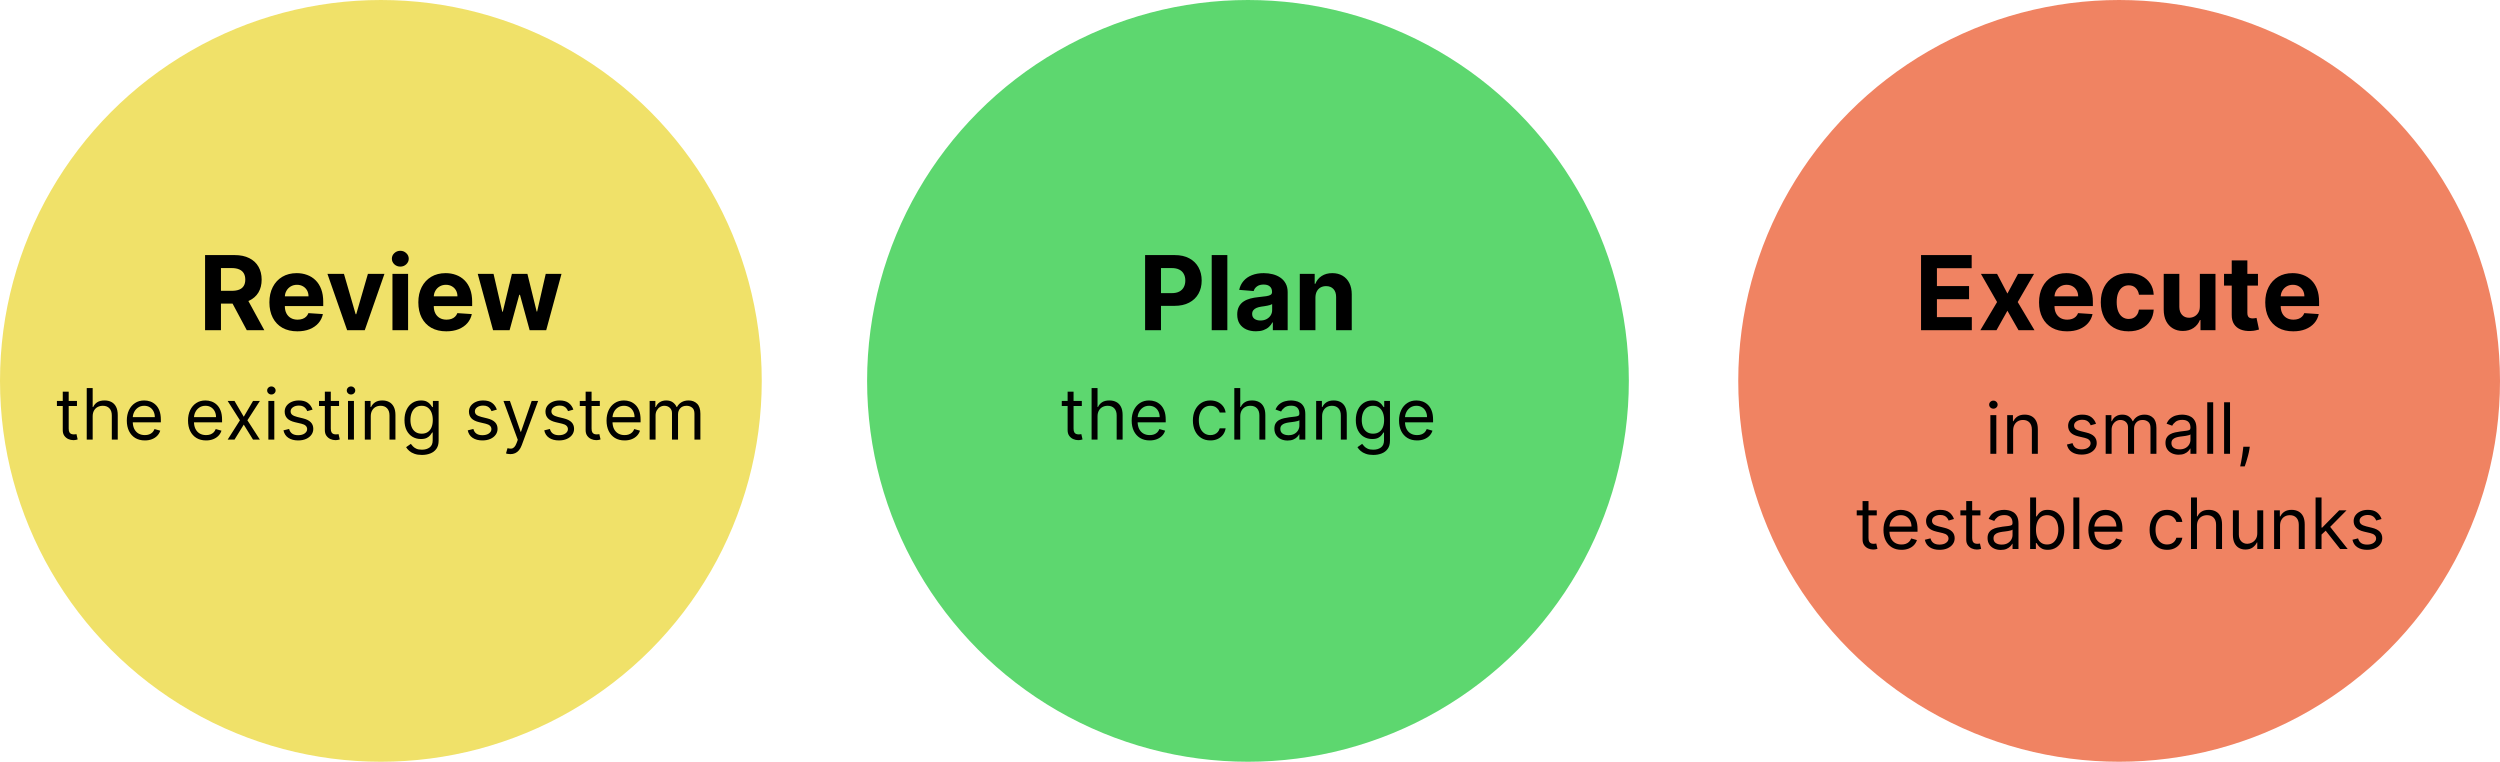
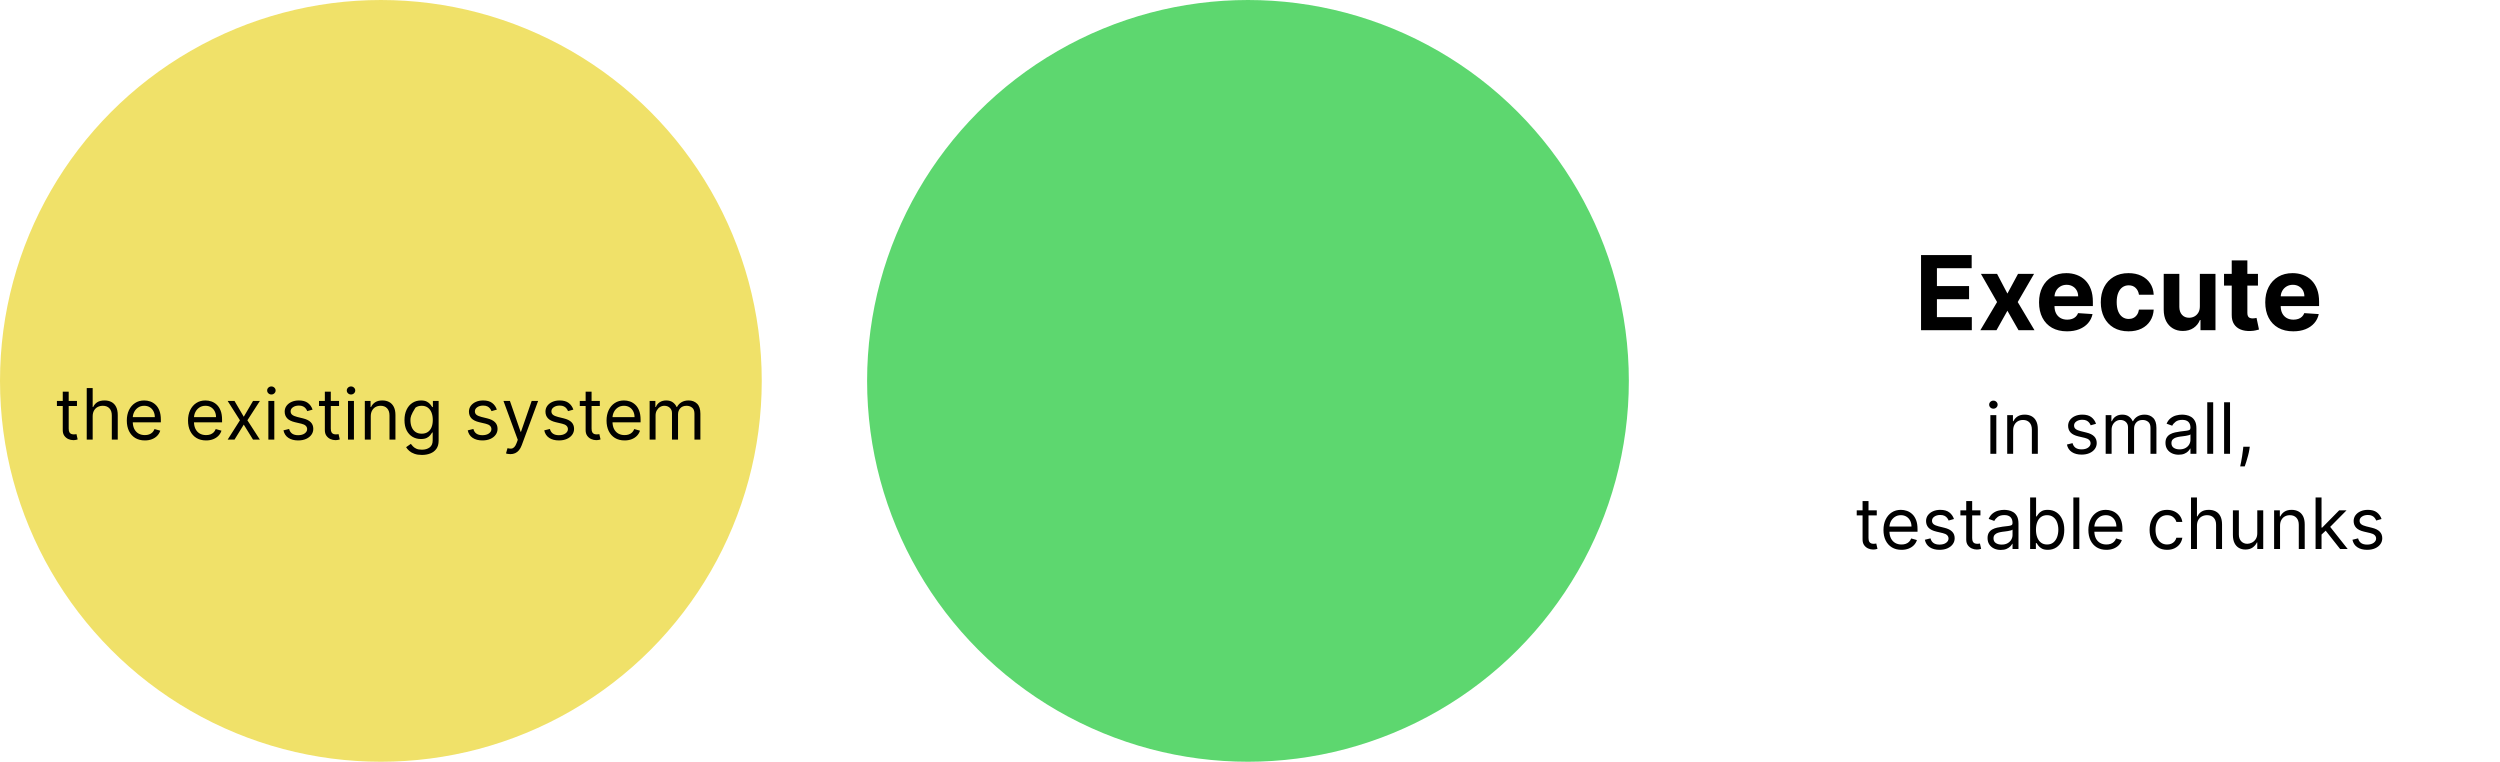
<svg xmlns="http://www.w3.org/2000/svg" width="1234" height="376" viewBox="0 0 1234 376" fill="none">
  <circle cx="188" cy="188" r="188" fill="#F0E169" />
-   <path d="M101.224 163V125.909H115.857C118.658 125.909 121.049 126.41 123.029 127.412C125.021 128.402 126.537 129.809 127.575 131.632C128.625 133.443 129.151 135.574 129.151 138.025C129.151 140.488 128.619 142.607 127.557 144.382C126.494 146.145 124.955 147.497 122.939 148.439C120.934 149.381 118.507 149.852 115.658 149.852H105.86V143.549H114.39C115.887 143.549 117.131 143.344 118.121 142.933C119.111 142.523 119.848 141.907 120.331 141.086C120.826 140.265 121.073 139.245 121.073 138.025C121.073 136.794 120.826 135.755 120.331 134.91C119.848 134.065 119.105 133.425 118.103 132.99C117.113 132.544 115.863 132.32 114.354 132.32H109.066V163H101.224ZM121.254 146.121L130.473 163H121.816L112.797 146.121H121.254ZM146.777 163.543C143.915 163.543 141.452 162.964 139.388 161.805C137.335 160.634 135.753 158.979 134.643 156.842C133.532 154.693 132.976 152.152 132.976 149.218C132.976 146.356 133.532 143.845 134.643 141.684C135.753 139.522 137.317 137.838 139.333 136.631C141.362 135.423 143.74 134.82 146.469 134.82C148.304 134.82 150.013 135.115 151.594 135.707C153.188 136.287 154.577 137.162 155.76 138.333C156.955 139.504 157.885 140.977 158.549 142.752C159.213 144.515 159.545 146.58 159.545 148.946V151.065H136.055V146.284H152.283C152.283 145.173 152.041 144.189 151.558 143.332C151.075 142.474 150.405 141.804 149.548 141.321C148.703 140.826 147.719 140.579 146.596 140.579C145.425 140.579 144.386 140.85 143.481 141.394C142.587 141.925 141.887 142.643 141.38 143.549C140.873 144.442 140.613 145.439 140.601 146.537V151.083C140.601 152.46 140.855 153.649 141.362 154.651C141.881 155.653 142.611 156.426 143.553 156.969C144.495 157.512 145.612 157.784 146.904 157.784C147.761 157.784 148.546 157.663 149.258 157.422C149.97 157.18 150.58 156.818 151.087 156.335C151.594 155.852 151.981 155.261 152.246 154.56L159.382 155.031C159.02 156.746 158.277 158.243 157.154 159.523C156.044 160.79 154.607 161.781 152.844 162.493C151.093 163.193 149.071 163.543 146.777 163.543ZM189.767 135.182L180.042 163H171.349L161.623 135.182H169.773L175.55 155.086H175.84L181.599 135.182H189.767ZM193.716 163V135.182H201.431V163H193.716ZM197.591 131.596C196.444 131.596 195.46 131.216 194.639 130.455C193.83 129.682 193.426 128.759 193.426 127.684C193.426 126.621 193.83 125.71 194.639 124.949C195.46 124.176 196.444 123.79 197.591 123.79C198.738 123.79 199.716 124.176 200.525 124.949C201.346 125.71 201.757 126.621 201.757 127.684C201.757 128.759 201.346 129.682 200.525 130.455C199.716 131.216 198.738 131.596 197.591 131.596ZM220.289 163.543C217.427 163.543 214.964 162.964 212.899 161.805C210.847 160.634 209.265 158.979 208.154 156.842C207.044 154.693 206.488 152.152 206.488 149.218C206.488 146.356 207.044 143.845 208.154 141.684C209.265 139.522 210.829 137.838 212.845 136.631C214.873 135.423 217.252 134.82 219.981 134.82C221.816 134.82 223.524 135.115 225.106 135.707C226.7 136.287 228.088 137.162 229.272 138.333C230.467 139.504 231.397 140.977 232.061 142.752C232.725 144.515 233.057 146.58 233.057 148.946V151.065H209.567V146.284H225.794C225.794 145.173 225.553 144.189 225.07 143.332C224.587 142.474 223.917 141.804 223.06 141.321C222.214 140.826 221.23 140.579 220.108 140.579C218.936 140.579 217.898 140.85 216.992 141.394C216.099 141.925 215.399 142.643 214.892 143.549C214.384 144.442 214.125 145.439 214.113 146.537V151.083C214.113 152.46 214.366 153.649 214.873 154.651C215.393 155.653 216.123 156.426 217.065 156.969C218.007 157.512 219.123 157.784 220.415 157.784C221.273 157.784 222.057 157.663 222.77 157.422C223.482 157.18 224.092 156.818 224.599 156.335C225.106 155.852 225.492 155.261 225.758 154.56L232.894 155.031C232.532 156.746 231.789 158.243 230.666 159.523C229.555 160.79 228.119 161.781 226.356 162.493C224.605 163.193 222.583 163.543 220.289 163.543ZM243.38 163L235.81 135.182H243.615L247.926 153.872H248.179L252.671 135.182H260.332L264.896 153.763H265.131L269.369 135.182H277.157L269.604 163H261.436L256.655 145.505H256.311L251.53 163H243.38Z" fill="black" />
-   <path d="M37.987 197.909V200.395H28.094V197.909H37.987ZM30.977 193.335H33.91V211.531C33.91 212.36 34.031 212.981 34.271 213.396C34.52 213.802 34.834 214.075 35.216 214.216C35.605 214.348 36.015 214.415 36.446 214.415C36.769 214.415 37.034 214.398 37.242 214.365C37.449 214.324 37.614 214.29 37.739 214.266L38.335 216.901C38.136 216.975 37.859 217.05 37.502 217.124C37.146 217.207 36.695 217.249 36.148 217.249C35.319 217.249 34.507 217.07 33.712 216.714C32.925 216.358 32.27 215.815 31.748 215.086C31.234 214.357 30.977 213.437 30.977 212.327V193.335ZM45.743 205.516V217H42.81V191.545H45.743V200.892H45.992C46.439 199.906 47.11 199.123 48.005 198.543C48.908 197.955 50.11 197.661 51.609 197.661C52.91 197.661 54.05 197.922 55.027 198.444C56.005 198.957 56.763 199.749 57.302 200.817C57.849 201.878 58.122 203.229 58.122 204.869V217H55.189V205.068C55.189 203.552 54.795 202.379 54.008 201.551C53.229 200.714 52.148 200.295 50.764 200.295C49.803 200.295 48.941 200.498 48.179 200.904C47.425 201.31 46.828 201.903 46.389 202.682C45.958 203.461 45.743 204.405 45.743 205.516ZM71.493 217.398C69.653 217.398 68.066 216.992 66.732 216.18C65.407 215.359 64.383 214.216 63.662 212.749C62.95 211.274 62.593 209.559 62.593 207.604C62.593 205.648 62.95 203.925 63.662 202.433C64.383 200.933 65.386 199.765 66.67 198.928C67.963 198.083 69.471 197.661 71.194 197.661C72.189 197.661 73.171 197.826 74.14 198.158C75.109 198.489 75.992 199.028 76.787 199.773C77.583 200.511 78.217 201.489 78.689 202.707C79.161 203.925 79.397 205.424 79.397 207.206V208.449H64.682V205.913H76.415C76.415 204.836 76.199 203.875 75.768 203.03C75.346 202.185 74.741 201.518 73.954 201.029C73.175 200.54 72.255 200.295 71.194 200.295C70.026 200.295 69.015 200.585 68.162 201.165C67.317 201.737 66.666 202.483 66.21 203.403C65.755 204.322 65.527 205.308 65.527 206.361V208.051C65.527 209.493 65.775 210.715 66.272 211.718C66.778 212.712 67.478 213.47 68.373 213.992C69.268 214.506 70.308 214.763 71.493 214.763C72.263 214.763 72.959 214.655 73.581 214.44C74.21 214.216 74.753 213.884 75.209 213.445C75.665 212.998 76.017 212.443 76.265 211.78L79.099 212.575C78.801 213.536 78.3 214.382 77.595 215.111C76.891 215.832 76.021 216.395 74.985 216.801C73.949 217.199 72.785 217.398 71.493 217.398ZM101.707 217.398C99.868 217.398 98.281 216.992 96.947 216.18C95.621 215.359 94.598 214.216 93.877 212.749C93.165 211.274 92.808 209.559 92.808 207.604C92.808 205.648 93.165 203.925 93.877 202.433C94.598 200.933 95.601 199.765 96.885 198.928C98.178 198.083 99.686 197.661 101.409 197.661C102.403 197.661 103.385 197.826 104.355 198.158C105.324 198.489 106.207 199.028 107.002 199.773C107.798 200.511 108.432 201.489 108.904 202.707C109.376 203.925 109.612 205.424 109.612 207.206V208.449H94.896V205.913H106.629C106.629 204.836 106.414 203.875 105.983 203.03C105.56 202.185 104.956 201.518 104.168 201.029C103.39 200.54 102.47 200.295 101.409 200.295C100.241 200.295 99.23 200.585 98.376 201.165C97.531 201.737 96.881 202.483 96.425 203.403C95.969 204.322 95.742 205.308 95.742 206.361V208.051C95.742 209.493 95.99 210.715 96.487 211.718C96.993 212.712 97.693 213.47 98.588 213.992C99.483 214.506 100.523 214.763 101.707 214.763C102.478 214.763 103.174 214.655 103.796 214.44C104.425 214.216 104.968 213.884 105.424 213.445C105.879 212.998 106.232 212.443 106.48 211.78L109.314 212.575C109.016 213.536 108.514 214.382 107.81 215.111C107.106 215.832 106.236 216.395 105.2 216.801C104.164 217.199 103 217.398 101.707 217.398ZM115.749 197.909L120.323 205.714L124.897 197.909H128.278L122.113 207.455L128.278 217H124.897L120.323 209.592L115.749 217H112.368L118.434 207.455L112.368 197.909H115.749ZM132.463 217V197.909H135.396V217H132.463ZM133.954 194.727C133.383 194.727 132.89 194.533 132.475 194.143C132.069 193.754 131.866 193.286 131.866 192.739C131.866 192.192 132.069 191.724 132.475 191.334C132.89 190.945 133.383 190.75 133.954 190.75C134.526 190.75 135.015 190.945 135.421 191.334C135.835 191.724 136.043 192.192 136.043 192.739C136.043 193.286 135.835 193.754 135.421 194.143C135.015 194.533 134.526 194.727 133.954 194.727ZM154.291 202.185L151.656 202.93C151.491 202.491 151.246 202.065 150.923 201.65C150.608 201.228 150.177 200.88 149.631 200.606C149.084 200.333 148.383 200.196 147.53 200.196C146.362 200.196 145.388 200.465 144.609 201.004C143.839 201.534 143.453 202.21 143.453 203.03C143.453 203.759 143.718 204.335 144.249 204.757C144.779 205.18 145.608 205.532 146.735 205.814L149.568 206.51C151.275 206.924 152.547 207.558 153.384 208.412C154.221 209.257 154.639 210.346 154.639 211.68C154.639 212.774 154.325 213.752 153.695 214.614C153.073 215.475 152.203 216.155 151.085 216.652C149.966 217.149 148.665 217.398 147.182 217.398C145.235 217.398 143.623 216.975 142.347 216.13C141.071 215.285 140.263 214.05 139.923 212.426L142.708 211.73C142.973 212.758 143.474 213.528 144.211 214.042C144.957 214.556 145.931 214.812 147.132 214.812C148.499 214.812 149.585 214.522 150.389 213.942C151.201 213.354 151.607 212.65 151.607 211.83C151.607 211.167 151.375 210.612 150.911 210.164C150.447 209.708 149.734 209.369 148.773 209.145L145.591 208.399C143.843 207.985 142.558 207.343 141.738 206.473C140.926 205.594 140.52 204.496 140.52 203.179C140.52 202.102 140.823 201.149 141.427 200.32C142.041 199.492 142.873 198.841 143.926 198.369C144.986 197.897 146.188 197.661 147.53 197.661C149.419 197.661 150.902 198.075 151.98 198.903C153.065 199.732 153.836 200.826 154.291 202.185ZM167.357 197.909V200.395H157.464V197.909H167.357ZM160.347 193.335H163.281V211.531C163.281 212.36 163.401 212.981 163.641 213.396C163.89 213.802 164.205 214.075 164.586 214.216C164.975 214.348 165.385 214.415 165.816 214.415C166.139 214.415 166.404 214.398 166.612 214.365C166.819 214.324 166.984 214.29 167.109 214.266L167.705 216.901C167.506 216.975 167.229 217.05 166.873 217.124C166.516 217.207 166.065 217.249 165.518 217.249C164.689 217.249 163.877 217.07 163.082 216.714C162.295 216.358 161.64 215.815 161.118 215.086C160.604 214.357 160.347 213.437 160.347 212.327V193.335ZM171.77 217V197.909H174.703V217H171.77ZM173.261 194.727C172.689 194.727 172.196 194.533 171.782 194.143C171.376 193.754 171.173 193.286 171.173 192.739C171.173 192.192 171.376 191.724 171.782 191.334C172.196 190.945 172.689 190.75 173.261 190.75C173.833 190.75 174.322 190.945 174.728 191.334C175.142 191.724 175.349 192.192 175.349 192.739C175.349 193.286 175.142 193.754 174.728 194.143C174.322 194.533 173.833 194.727 173.261 194.727ZM183.009 205.516V217H180.075V197.909H182.909V200.892H183.158C183.605 199.923 184.285 199.144 185.196 198.555C186.107 197.959 187.284 197.661 188.726 197.661C190.018 197.661 191.15 197.926 192.119 198.456C193.088 198.978 193.842 199.773 194.381 200.842C194.92 201.903 195.189 203.245 195.189 204.869V217H192.256V205.068C192.256 203.568 191.866 202.4 191.087 201.563C190.308 200.718 189.24 200.295 187.881 200.295C186.944 200.295 186.107 200.498 185.37 200.904C184.641 201.31 184.065 201.903 183.642 202.682C183.22 203.461 183.009 204.405 183.009 205.516ZM208.255 224.557C206.838 224.557 205.62 224.375 204.601 224.01C203.582 223.654 202.732 223.181 202.053 222.593C201.382 222.013 200.847 221.392 200.449 220.729L202.786 219.088C203.051 219.436 203.387 219.834 203.793 220.281C204.199 220.737 204.754 221.131 205.458 221.462C206.171 221.802 207.103 221.972 208.255 221.972C209.796 221.972 211.068 221.599 212.071 220.853C213.073 220.107 213.574 218.939 213.574 217.348V213.47H213.326C213.11 213.818 212.804 214.249 212.406 214.763C212.017 215.268 211.453 215.72 210.716 216.118C209.987 216.507 209.001 216.702 207.758 216.702C206.217 216.702 204.833 216.337 203.606 215.608C202.388 214.879 201.423 213.818 200.71 212.426C200.006 211.034 199.654 209.344 199.654 207.355C199.654 205.4 199.998 203.697 200.686 202.247C201.373 200.788 202.33 199.662 203.557 198.866C204.783 198.062 206.2 197.661 207.807 197.661C209.05 197.661 210.036 197.868 210.766 198.282C211.503 198.688 212.066 199.152 212.456 199.674C212.854 200.188 213.16 200.61 213.376 200.942H213.674V197.909H216.508V217.547C216.508 219.188 216.135 220.522 215.389 221.549C214.652 222.585 213.657 223.343 212.406 223.824C211.163 224.312 209.78 224.557 208.255 224.557ZM208.155 214.067C209.332 214.067 210.326 213.797 211.138 213.259C211.95 212.72 212.568 211.946 212.99 210.935C213.413 209.924 213.624 208.714 213.624 207.305C213.624 205.93 213.417 204.716 213.003 203.664C212.588 202.611 211.975 201.787 211.163 201.19C210.351 200.594 209.349 200.295 208.155 200.295C206.913 200.295 205.877 200.61 205.048 201.24C204.228 201.87 203.611 202.715 203.196 203.776C202.79 204.836 202.587 206.013 202.587 207.305C202.587 208.631 202.794 209.804 203.209 210.823C203.631 211.834 204.253 212.629 205.073 213.209C205.902 213.781 206.929 214.067 208.155 214.067ZM245.244 202.185L242.609 202.93C242.443 202.491 242.198 202.065 241.875 201.65C241.56 201.228 241.13 200.88 240.583 200.606C240.036 200.333 239.336 200.196 238.482 200.196C237.314 200.196 236.34 200.465 235.561 201.004C234.791 201.534 234.405 202.21 234.405 203.03C234.405 203.759 234.671 204.335 235.201 204.757C235.731 205.18 236.56 205.532 237.687 205.814L240.521 206.51C242.227 206.924 243.499 207.558 244.336 208.412C245.173 209.257 245.592 210.346 245.592 211.68C245.592 212.774 245.277 213.752 244.647 214.614C244.025 215.475 243.155 216.155 242.037 216.652C240.918 217.149 239.617 217.398 238.134 217.398C236.187 217.398 234.575 216.975 233.299 216.13C232.023 215.285 231.215 214.05 230.876 212.426L233.66 211.73C233.925 212.758 234.426 213.528 235.164 214.042C235.909 214.556 236.883 214.812 238.084 214.812C239.452 214.812 240.537 214.522 241.341 213.942C242.153 213.354 242.559 212.65 242.559 211.83C242.559 211.167 242.327 210.612 241.863 210.164C241.399 209.708 240.686 209.369 239.725 209.145L236.543 208.399C234.795 207.985 233.511 207.343 232.69 206.473C231.878 205.594 231.472 204.496 231.472 203.179C231.472 202.102 231.775 201.149 232.38 200.32C232.993 199.492 233.825 198.841 234.878 198.369C235.938 197.897 237.14 197.661 238.482 197.661C240.371 197.661 241.855 198.075 242.932 198.903C244.017 199.732 244.788 200.826 245.244 202.185ZM251.896 224.159C251.399 224.159 250.956 224.118 250.566 224.035C250.177 223.96 249.907 223.886 249.758 223.811L250.504 221.226C251.217 221.408 251.846 221.474 252.393 221.425C252.94 221.375 253.425 221.131 253.847 220.691C254.278 220.261 254.672 219.56 255.028 218.591L255.575 217.099L248.515 197.909H251.697L256.967 213.122H257.166L262.436 197.909H265.618L257.514 219.784C257.149 220.77 256.698 221.586 256.159 222.233C255.621 222.887 254.995 223.372 254.282 223.687C253.578 224.002 252.783 224.159 251.896 224.159ZM283.012 202.185L280.377 202.93C280.211 202.491 279.967 202.065 279.644 201.65C279.329 201.228 278.898 200.88 278.351 200.606C277.804 200.333 277.104 200.196 276.251 200.196C275.082 200.196 274.109 200.465 273.33 201.004C272.559 201.534 272.174 202.21 272.174 203.03C272.174 203.759 272.439 204.335 272.969 204.757C273.5 205.18 274.328 205.532 275.455 205.814L278.289 206.51C279.996 206.924 281.268 207.558 282.105 208.412C282.942 209.257 283.36 210.346 283.36 211.68C283.36 212.774 283.045 213.752 282.415 214.614C281.794 215.475 280.924 216.155 279.805 216.652C278.687 217.149 277.386 217.398 275.903 217.398C273.955 217.398 272.344 216.975 271.068 216.13C269.792 215.285 268.984 214.05 268.644 212.426L271.428 211.73C271.693 212.758 272.195 213.528 272.932 214.042C273.678 214.556 274.652 214.812 275.853 214.812C277.22 214.812 278.306 214.522 279.109 213.942C279.921 213.354 280.327 212.65 280.327 211.83C280.327 211.167 280.095 210.612 279.631 210.164C279.167 209.708 278.455 209.369 277.494 209.145L274.312 208.399C272.563 207.985 271.279 207.343 270.459 206.473C269.647 205.594 269.241 204.496 269.241 203.179C269.241 202.102 269.543 201.149 270.148 200.32C270.761 199.492 271.594 198.841 272.646 198.369C273.707 197.897 274.908 197.661 276.251 197.661C278.14 197.661 279.623 198.075 280.7 198.903C281.786 199.732 282.556 200.826 283.012 202.185ZM296.078 197.909V200.395H286.185V197.909H296.078ZM289.068 193.335H292.001V211.531C292.001 212.36 292.121 212.981 292.362 213.396C292.61 213.802 292.925 214.075 293.306 214.216C293.696 214.348 294.106 214.415 294.537 214.415C294.86 214.415 295.125 214.398 295.332 214.365C295.539 214.324 295.705 214.29 295.829 214.266L296.426 216.901C296.227 216.975 295.95 217.05 295.593 217.124C295.237 217.207 294.785 217.249 294.239 217.249C293.41 217.249 292.598 217.07 291.802 216.714C291.015 216.358 290.361 215.815 289.839 215.086C289.325 214.357 289.068 213.437 289.068 212.327V193.335ZM308.29 217.398C306.45 217.398 304.863 216.992 303.529 216.18C302.203 215.359 301.18 214.216 300.459 212.749C299.747 211.274 299.39 209.559 299.39 207.604C299.39 205.648 299.747 203.925 300.459 202.433C301.18 200.933 302.183 199.765 303.467 198.928C304.76 198.083 306.268 197.661 307.991 197.661C308.986 197.661 309.967 197.826 310.937 198.158C311.906 198.489 312.789 199.028 313.584 199.773C314.38 200.511 315.014 201.489 315.486 202.707C315.958 203.925 316.194 205.424 316.194 207.206V208.449H301.478V205.913H313.211C313.211 204.836 312.996 203.875 312.565 203.03C312.142 202.185 311.538 201.518 310.75 201.029C309.972 200.54 309.052 200.295 307.991 200.295C306.823 200.295 305.812 200.585 304.959 201.165C304.113 201.737 303.463 202.483 303.007 203.403C302.551 204.322 302.324 205.308 302.324 206.361V208.051C302.324 209.493 302.572 210.715 303.069 211.718C303.575 212.712 304.275 213.47 305.17 213.992C306.065 214.506 307.105 214.763 308.29 214.763C309.06 214.763 309.756 214.655 310.378 214.44C311.007 214.216 311.55 213.884 312.006 213.445C312.462 212.998 312.814 212.443 313.062 211.78L315.896 212.575C315.598 213.536 315.096 214.382 314.392 215.111C313.688 215.832 312.818 216.395 311.782 216.801C310.746 217.199 309.582 217.398 308.29 217.398ZM320.656 217V197.909H323.49V200.892H323.739C324.136 199.873 324.779 199.082 325.665 198.518C326.552 197.946 327.617 197.661 328.859 197.661C330.119 197.661 331.167 197.946 332.004 198.518C332.849 199.082 333.508 199.873 333.98 200.892H334.179C334.668 199.906 335.401 199.123 336.379 198.543C337.357 197.955 338.529 197.661 339.896 197.661C341.603 197.661 342.999 198.195 344.085 199.264C345.17 200.324 345.713 201.978 345.713 204.223V217H342.78V204.223C342.78 202.814 342.395 201.808 341.624 201.203C340.853 200.598 339.946 200.295 338.902 200.295C337.56 200.295 336.52 200.701 335.782 201.513C335.045 202.317 334.676 203.336 334.676 204.571V217H331.693V203.925C331.693 202.839 331.341 201.965 330.637 201.302C329.932 200.631 329.025 200.295 327.915 200.295C327.153 200.295 326.44 200.498 325.777 200.904C325.122 201.31 324.592 201.874 324.186 202.595C323.788 203.307 323.59 204.132 323.59 205.068V217H320.656Z" fill="black" />
+   <path d="M37.987 197.909V200.395H28.094V197.909H37.987ZM30.977 193.335H33.91V211.531C33.91 212.36 34.031 212.981 34.271 213.396C34.52 213.802 34.834 214.075 35.216 214.216C35.605 214.348 36.015 214.415 36.446 214.415C36.769 214.415 37.034 214.398 37.242 214.365C37.449 214.324 37.614 214.29 37.739 214.266L38.335 216.901C38.136 216.975 37.859 217.05 37.502 217.124C37.146 217.207 36.695 217.249 36.148 217.249C35.319 217.249 34.507 217.07 33.712 216.714C32.925 216.358 32.27 215.815 31.748 215.086C31.234 214.357 30.977 213.437 30.977 212.327V193.335ZM45.743 205.516V217H42.81V191.545H45.743V200.892H45.992C46.439 199.906 47.11 199.123 48.005 198.543C48.908 197.955 50.11 197.661 51.609 197.661C52.91 197.661 54.05 197.922 55.027 198.444C56.005 198.957 56.763 199.749 57.302 200.817C57.849 201.878 58.122 203.229 58.122 204.869V217H55.189V205.068C55.189 203.552 54.795 202.379 54.008 201.551C53.229 200.714 52.148 200.295 50.764 200.295C49.803 200.295 48.941 200.498 48.179 200.904C47.425 201.31 46.828 201.903 46.389 202.682C45.958 203.461 45.743 204.405 45.743 205.516ZM71.493 217.398C69.653 217.398 68.066 216.992 66.732 216.18C65.407 215.359 64.383 214.216 63.662 212.749C62.95 211.274 62.593 209.559 62.593 207.604C62.593 205.648 62.95 203.925 63.662 202.433C64.383 200.933 65.386 199.765 66.67 198.928C67.963 198.083 69.471 197.661 71.194 197.661C72.189 197.661 73.171 197.826 74.14 198.158C75.109 198.489 75.992 199.028 76.787 199.773C77.583 200.511 78.217 201.489 78.689 202.707C79.161 203.925 79.397 205.424 79.397 207.206V208.449H64.682V205.913H76.415C76.415 204.836 76.199 203.875 75.768 203.03C75.346 202.185 74.741 201.518 73.954 201.029C73.175 200.54 72.255 200.295 71.194 200.295C70.026 200.295 69.015 200.585 68.162 201.165C67.317 201.737 66.666 202.483 66.21 203.403C65.755 204.322 65.527 205.308 65.527 206.361V208.051C65.527 209.493 65.775 210.715 66.272 211.718C66.778 212.712 67.478 213.47 68.373 213.992C69.268 214.506 70.308 214.763 71.493 214.763C72.263 214.763 72.959 214.655 73.581 214.44C74.21 214.216 74.753 213.884 75.209 213.445C75.665 212.998 76.017 212.443 76.265 211.78L79.099 212.575C78.801 213.536 78.3 214.382 77.595 215.111C76.891 215.832 76.021 216.395 74.985 216.801C73.949 217.199 72.785 217.398 71.493 217.398ZM101.707 217.398C99.868 217.398 98.281 216.992 96.947 216.18C95.621 215.359 94.598 214.216 93.877 212.749C93.165 211.274 92.808 209.559 92.808 207.604C92.808 205.648 93.165 203.925 93.877 202.433C94.598 200.933 95.601 199.765 96.885 198.928C98.178 198.083 99.686 197.661 101.409 197.661C102.403 197.661 103.385 197.826 104.355 198.158C105.324 198.489 106.207 199.028 107.002 199.773C107.798 200.511 108.432 201.489 108.904 202.707C109.376 203.925 109.612 205.424 109.612 207.206V208.449H94.896V205.913H106.629C106.629 204.836 106.414 203.875 105.983 203.03C105.56 202.185 104.956 201.518 104.168 201.029C103.39 200.54 102.47 200.295 101.409 200.295C100.241 200.295 99.23 200.585 98.376 201.165C97.531 201.737 96.881 202.483 96.425 203.403C95.969 204.322 95.742 205.308 95.742 206.361V208.051C95.742 209.493 95.99 210.715 96.487 211.718C96.993 212.712 97.693 213.47 98.588 213.992C99.483 214.506 100.523 214.763 101.707 214.763C102.478 214.763 103.174 214.655 103.796 214.44C104.425 214.216 104.968 213.884 105.424 213.445C105.879 212.998 106.232 212.443 106.48 211.78L109.314 212.575C109.016 213.536 108.514 214.382 107.81 215.111C107.106 215.832 106.236 216.395 105.2 216.801C104.164 217.199 103 217.398 101.707 217.398ZM115.749 197.909L120.323 205.714L124.897 197.909H128.278L122.113 207.455L128.278 217H124.897L120.323 209.592L115.749 217H112.368L118.434 207.455L112.368 197.909H115.749ZM132.463 217V197.909H135.396V217H132.463ZM133.954 194.727C133.383 194.727 132.89 194.533 132.475 194.143C132.069 193.754 131.866 193.286 131.866 192.739C131.866 192.192 132.069 191.724 132.475 191.334C132.89 190.945 133.383 190.75 133.954 190.75C134.526 190.75 135.015 190.945 135.421 191.334C135.835 191.724 136.043 192.192 136.043 192.739C136.043 193.286 135.835 193.754 135.421 194.143C135.015 194.533 134.526 194.727 133.954 194.727ZM154.291 202.185L151.656 202.93C151.491 202.491 151.246 202.065 150.923 201.65C150.608 201.228 150.177 200.88 149.631 200.606C149.084 200.333 148.383 200.196 147.53 200.196C146.362 200.196 145.388 200.465 144.609 201.004C143.839 201.534 143.453 202.21 143.453 203.03C143.453 203.759 143.718 204.335 144.249 204.757C144.779 205.18 145.608 205.532 146.735 205.814L149.568 206.51C151.275 206.924 152.547 207.558 153.384 208.412C154.221 209.257 154.639 210.346 154.639 211.68C154.639 212.774 154.325 213.752 153.695 214.614C153.073 215.475 152.203 216.155 151.085 216.652C149.966 217.149 148.665 217.398 147.182 217.398C145.235 217.398 143.623 216.975 142.347 216.13C141.071 215.285 140.263 214.05 139.923 212.426L142.708 211.73C142.973 212.758 143.474 213.528 144.211 214.042C144.957 214.556 145.931 214.812 147.132 214.812C148.499 214.812 149.585 214.522 150.389 213.942C151.201 213.354 151.607 212.65 151.607 211.83C151.607 211.167 151.375 210.612 150.911 210.164C150.447 209.708 149.734 209.369 148.773 209.145L145.591 208.399C143.843 207.985 142.558 207.343 141.738 206.473C140.926 205.594 140.52 204.496 140.52 203.179C140.52 202.102 140.823 201.149 141.427 200.32C142.041 199.492 142.873 198.841 143.926 198.369C144.986 197.897 146.188 197.661 147.53 197.661C149.419 197.661 150.902 198.075 151.98 198.903C153.065 199.732 153.836 200.826 154.291 202.185ZM167.357 197.909V200.395H157.464V197.909H167.357ZM160.347 193.335H163.281V211.531C163.281 212.36 163.401 212.981 163.641 213.396C163.89 213.802 164.205 214.075 164.586 214.216C164.975 214.348 165.385 214.415 165.816 214.415C166.139 214.415 166.404 214.398 166.612 214.365C166.819 214.324 166.984 214.29 167.109 214.266L167.705 216.901C167.506 216.975 167.229 217.05 166.873 217.124C166.516 217.207 166.065 217.249 165.518 217.249C164.689 217.249 163.877 217.07 163.082 216.714C162.295 216.358 161.64 215.815 161.118 215.086C160.604 214.357 160.347 213.437 160.347 212.327V193.335ZM171.77 217V197.909H174.703V217H171.77ZM173.261 194.727C172.689 194.727 172.196 194.533 171.782 194.143C171.376 193.754 171.173 193.286 171.173 192.739C171.173 192.192 171.376 191.724 171.782 191.334C172.196 190.945 172.689 190.75 173.261 190.75C173.833 190.75 174.322 190.945 174.728 191.334C175.142 191.724 175.349 192.192 175.349 192.739C175.349 193.286 175.142 193.754 174.728 194.143C174.322 194.533 173.833 194.727 173.261 194.727ZM183.009 205.516V217H180.075V197.909H182.909V200.892H183.158C183.605 199.923 184.285 199.144 185.196 198.555C186.107 197.959 187.284 197.661 188.726 197.661C190.018 197.661 191.15 197.926 192.119 198.456C193.088 198.978 193.842 199.773 194.381 200.842C194.92 201.903 195.189 203.245 195.189 204.869V217H192.256V205.068C192.256 203.568 191.866 202.4 191.087 201.563C190.308 200.718 189.24 200.295 187.881 200.295C186.944 200.295 186.107 200.498 185.37 200.904C184.641 201.31 184.065 201.903 183.642 202.682C183.22 203.461 183.009 204.405 183.009 205.516ZM208.255 224.557C206.838 224.557 205.62 224.375 204.601 224.01C203.582 223.654 202.732 223.181 202.053 222.593C201.382 222.013 200.847 221.392 200.449 220.729L202.786 219.088C203.051 219.436 203.387 219.834 203.793 220.281C204.199 220.737 204.754 221.131 205.458 221.462C206.171 221.802 207.103 221.972 208.255 221.972C209.796 221.972 211.068 221.599 212.071 220.853C213.073 220.107 213.574 218.939 213.574 217.348V213.47H213.326C213.11 213.818 212.804 214.249 212.406 214.763C212.017 215.268 211.453 215.72 210.716 216.118C209.987 216.507 209.001 216.702 207.758 216.702C206.217 216.702 204.833 216.337 203.606 215.608C202.388 214.879 201.423 213.818 200.71 212.426C200.006 211.034 199.654 209.344 199.654 207.355C199.654 205.4 199.998 203.697 200.686 202.247C201.373 200.788 202.33 199.662 203.557 198.866C204.783 198.062 206.2 197.661 207.807 197.661C209.05 197.661 210.036 197.868 210.766 198.282C211.503 198.688 212.066 199.152 212.456 199.674C212.854 200.188 213.16 200.61 213.376 200.942H213.674V197.909H216.508V217.547C216.508 219.188 216.135 220.522 215.389 221.549C214.652 222.585 213.657 223.343 212.406 223.824C211.163 224.312 209.78 224.557 208.255 224.557ZM208.155 214.067C209.332 214.067 210.326 213.797 211.138 213.259C211.95 212.72 212.568 211.946 212.99 210.935C213.413 209.924 213.624 208.714 213.624 207.305C213.624 205.93 213.417 204.716 213.003 203.664C212.588 202.611 211.975 201.787 211.163 201.19C210.351 200.594 209.349 200.295 208.155 200.295C206.913 200.295 205.877 200.61 205.048 201.24C202.79 204.836 202.587 206.013 202.587 207.305C202.587 208.631 202.794 209.804 203.209 210.823C203.631 211.834 204.253 212.629 205.073 213.209C205.902 213.781 206.929 214.067 208.155 214.067ZM245.244 202.185L242.609 202.93C242.443 202.491 242.198 202.065 241.875 201.65C241.56 201.228 241.13 200.88 240.583 200.606C240.036 200.333 239.336 200.196 238.482 200.196C237.314 200.196 236.34 200.465 235.561 201.004C234.791 201.534 234.405 202.21 234.405 203.03C234.405 203.759 234.671 204.335 235.201 204.757C235.731 205.18 236.56 205.532 237.687 205.814L240.521 206.51C242.227 206.924 243.499 207.558 244.336 208.412C245.173 209.257 245.592 210.346 245.592 211.68C245.592 212.774 245.277 213.752 244.647 214.614C244.025 215.475 243.155 216.155 242.037 216.652C240.918 217.149 239.617 217.398 238.134 217.398C236.187 217.398 234.575 216.975 233.299 216.13C232.023 215.285 231.215 214.05 230.876 212.426L233.66 211.73C233.925 212.758 234.426 213.528 235.164 214.042C235.909 214.556 236.883 214.812 238.084 214.812C239.452 214.812 240.537 214.522 241.341 213.942C242.153 213.354 242.559 212.65 242.559 211.83C242.559 211.167 242.327 210.612 241.863 210.164C241.399 209.708 240.686 209.369 239.725 209.145L236.543 208.399C234.795 207.985 233.511 207.343 232.69 206.473C231.878 205.594 231.472 204.496 231.472 203.179C231.472 202.102 231.775 201.149 232.38 200.32C232.993 199.492 233.825 198.841 234.878 198.369C235.938 197.897 237.14 197.661 238.482 197.661C240.371 197.661 241.855 198.075 242.932 198.903C244.017 199.732 244.788 200.826 245.244 202.185ZM251.896 224.159C251.399 224.159 250.956 224.118 250.566 224.035C250.177 223.96 249.907 223.886 249.758 223.811L250.504 221.226C251.217 221.408 251.846 221.474 252.393 221.425C252.94 221.375 253.425 221.131 253.847 220.691C254.278 220.261 254.672 219.56 255.028 218.591L255.575 217.099L248.515 197.909H251.697L256.967 213.122H257.166L262.436 197.909H265.618L257.514 219.784C257.149 220.77 256.698 221.586 256.159 222.233C255.621 222.887 254.995 223.372 254.282 223.687C253.578 224.002 252.783 224.159 251.896 224.159ZM283.012 202.185L280.377 202.93C280.211 202.491 279.967 202.065 279.644 201.65C279.329 201.228 278.898 200.88 278.351 200.606C277.804 200.333 277.104 200.196 276.251 200.196C275.082 200.196 274.109 200.465 273.33 201.004C272.559 201.534 272.174 202.21 272.174 203.03C272.174 203.759 272.439 204.335 272.969 204.757C273.5 205.18 274.328 205.532 275.455 205.814L278.289 206.51C279.996 206.924 281.268 207.558 282.105 208.412C282.942 209.257 283.36 210.346 283.36 211.68C283.36 212.774 283.045 213.752 282.415 214.614C281.794 215.475 280.924 216.155 279.805 216.652C278.687 217.149 277.386 217.398 275.903 217.398C273.955 217.398 272.344 216.975 271.068 216.13C269.792 215.285 268.984 214.05 268.644 212.426L271.428 211.73C271.693 212.758 272.195 213.528 272.932 214.042C273.678 214.556 274.652 214.812 275.853 214.812C277.22 214.812 278.306 214.522 279.109 213.942C279.921 213.354 280.327 212.65 280.327 211.83C280.327 211.167 280.095 210.612 279.631 210.164C279.167 209.708 278.455 209.369 277.494 209.145L274.312 208.399C272.563 207.985 271.279 207.343 270.459 206.473C269.647 205.594 269.241 204.496 269.241 203.179C269.241 202.102 269.543 201.149 270.148 200.32C270.761 199.492 271.594 198.841 272.646 198.369C273.707 197.897 274.908 197.661 276.251 197.661C278.14 197.661 279.623 198.075 280.7 198.903C281.786 199.732 282.556 200.826 283.012 202.185ZM296.078 197.909V200.395H286.185V197.909H296.078ZM289.068 193.335H292.001V211.531C292.001 212.36 292.121 212.981 292.362 213.396C292.61 213.802 292.925 214.075 293.306 214.216C293.696 214.348 294.106 214.415 294.537 214.415C294.86 214.415 295.125 214.398 295.332 214.365C295.539 214.324 295.705 214.29 295.829 214.266L296.426 216.901C296.227 216.975 295.95 217.05 295.593 217.124C295.237 217.207 294.785 217.249 294.239 217.249C293.41 217.249 292.598 217.07 291.802 216.714C291.015 216.358 290.361 215.815 289.839 215.086C289.325 214.357 289.068 213.437 289.068 212.327V193.335ZM308.29 217.398C306.45 217.398 304.863 216.992 303.529 216.18C302.203 215.359 301.18 214.216 300.459 212.749C299.747 211.274 299.39 209.559 299.39 207.604C299.39 205.648 299.747 203.925 300.459 202.433C301.18 200.933 302.183 199.765 303.467 198.928C304.76 198.083 306.268 197.661 307.991 197.661C308.986 197.661 309.967 197.826 310.937 198.158C311.906 198.489 312.789 199.028 313.584 199.773C314.38 200.511 315.014 201.489 315.486 202.707C315.958 203.925 316.194 205.424 316.194 207.206V208.449H301.478V205.913H313.211C313.211 204.836 312.996 203.875 312.565 203.03C312.142 202.185 311.538 201.518 310.75 201.029C309.972 200.54 309.052 200.295 307.991 200.295C306.823 200.295 305.812 200.585 304.959 201.165C304.113 201.737 303.463 202.483 303.007 203.403C302.551 204.322 302.324 205.308 302.324 206.361V208.051C302.324 209.493 302.572 210.715 303.069 211.718C303.575 212.712 304.275 213.47 305.17 213.992C306.065 214.506 307.105 214.763 308.29 214.763C309.06 214.763 309.756 214.655 310.378 214.44C311.007 214.216 311.55 213.884 312.006 213.445C312.462 212.998 312.814 212.443 313.062 211.78L315.896 212.575C315.598 213.536 315.096 214.382 314.392 215.111C313.688 215.832 312.818 216.395 311.782 216.801C310.746 217.199 309.582 217.398 308.29 217.398ZM320.656 217V197.909H323.49V200.892H323.739C324.136 199.873 324.779 199.082 325.665 198.518C326.552 197.946 327.617 197.661 328.859 197.661C330.119 197.661 331.167 197.946 332.004 198.518C332.849 199.082 333.508 199.873 333.98 200.892H334.179C334.668 199.906 335.401 199.123 336.379 198.543C337.357 197.955 338.529 197.661 339.896 197.661C341.603 197.661 342.999 198.195 344.085 199.264C345.17 200.324 345.713 201.978 345.713 204.223V217H342.78V204.223C342.78 202.814 342.395 201.808 341.624 201.203C340.853 200.598 339.946 200.295 338.902 200.295C337.56 200.295 336.52 200.701 335.782 201.513C335.045 202.317 334.676 203.336 334.676 204.571V217H331.693V203.925C331.693 202.839 331.341 201.965 330.637 201.302C329.932 200.631 329.025 200.295 327.915 200.295C327.153 200.295 326.44 200.498 325.777 200.904C325.122 201.31 324.592 201.874 324.186 202.595C323.788 203.307 323.59 204.132 323.59 205.068V217H320.656Z" fill="black" />
  <circle cx="616" cy="188" r="188" fill="#5DD76F" />
-   <path d="M565.224 163V125.909H579.857C582.67 125.909 585.067 126.446 587.047 127.521C589.027 128.583 590.537 130.062 591.575 131.958C592.625 133.842 593.151 136.015 593.151 138.478C593.151 140.941 592.619 143.114 591.557 144.998C590.494 146.881 588.955 148.348 586.939 149.399C584.934 150.449 582.507 150.974 579.658 150.974H570.331V144.69H578.39C579.9 144.69 581.143 144.43 582.121 143.911C583.111 143.38 583.848 142.65 584.331 141.72C584.826 140.778 585.073 139.697 585.073 138.478C585.073 137.246 584.826 136.172 584.331 135.254C583.848 134.325 583.111 133.606 582.121 133.099C581.131 132.58 579.875 132.32 578.354 132.32H573.066V163H565.224ZM605.815 125.909V163H598.099V125.909H605.815ZM619.927 163.525C618.153 163.525 616.571 163.217 615.182 162.602C613.794 161.974 612.695 161.05 611.886 159.831C611.089 158.599 610.691 157.066 610.691 155.23C610.691 153.685 610.975 152.387 611.542 151.337C612.11 150.286 612.882 149.441 613.86 148.801C614.838 148.161 615.949 147.678 617.193 147.352C618.448 147.026 619.764 146.797 621.141 146.664C622.759 146.495 624.063 146.338 625.053 146.193C626.043 146.036 626.761 145.807 627.208 145.505C627.655 145.203 627.878 144.756 627.878 144.165V144.056C627.878 142.909 627.516 142.022 626.791 141.394C626.079 140.766 625.065 140.452 623.749 140.452C622.36 140.452 621.256 140.76 620.434 141.376C619.613 141.979 619.07 142.74 618.805 143.658L611.669 143.078C612.031 141.388 612.743 139.927 613.806 138.695C614.868 137.452 616.239 136.498 617.917 135.834C619.607 135.158 621.563 134.82 623.785 134.82C625.33 134.82 626.809 135.001 628.222 135.363C629.647 135.725 630.909 136.287 632.007 137.047C633.118 137.808 633.993 138.786 634.633 139.981C635.273 141.164 635.593 142.583 635.593 144.237V163H628.276V159.142H628.059C627.612 160.012 627.015 160.778 626.266 161.442C625.518 162.094 624.618 162.608 623.568 162.982C622.517 163.344 621.304 163.525 619.927 163.525ZM622.137 158.201C623.272 158.201 624.274 157.977 625.143 157.531C626.013 157.072 626.695 156.456 627.19 155.683C627.685 154.911 627.932 154.035 627.932 153.057V150.105C627.691 150.262 627.359 150.407 626.936 150.54C626.526 150.661 626.061 150.775 625.542 150.884C625.023 150.98 624.503 151.071 623.984 151.156C623.465 151.228 622.994 151.294 622.572 151.355C621.666 151.488 620.875 151.699 620.199 151.989C619.523 152.278 618.998 152.671 618.623 153.166C618.249 153.649 618.062 154.252 618.062 154.977C618.062 156.027 618.442 156.83 619.203 157.386C619.976 157.929 620.954 158.201 622.137 158.201ZM649.294 146.918V163H641.579V135.182H648.932V140.09H649.258C649.874 138.472 650.906 137.192 652.355 136.25C653.804 135.297 655.56 134.82 657.625 134.82C659.557 134.82 661.241 135.242 662.678 136.087C664.115 136.933 665.232 138.14 666.028 139.71C666.825 141.267 667.224 143.126 667.224 145.288V163H659.509V146.664C659.521 144.962 659.086 143.634 658.205 142.68C657.323 141.714 656.11 141.231 654.564 141.231C653.526 141.231 652.608 141.454 651.811 141.901C651.027 142.348 650.411 143 649.964 143.857C649.529 144.702 649.306 145.722 649.294 146.918Z" fill="black" />
-   <path d="M533.987 197.909V200.395H524.094V197.909H533.987ZM526.977 193.335H529.911V211.531C529.911 212.36 530.031 212.981 530.271 213.396C530.52 213.802 530.834 214.075 531.216 214.216C531.605 214.348 532.015 214.415 532.446 214.415C532.769 214.415 533.034 214.398 533.241 214.365C533.449 214.324 533.614 214.29 533.739 214.266L534.335 216.901C534.136 216.975 533.859 217.05 533.502 217.124C533.146 217.207 532.695 217.249 532.148 217.249C531.319 217.249 530.507 217.07 529.712 216.714C528.924 216.358 528.27 215.815 527.748 215.086C527.234 214.357 526.977 213.437 526.977 212.327V193.335ZM541.743 205.516V217H538.81V191.545H541.743V200.892H541.991C542.439 199.906 543.11 199.123 544.005 198.543C544.908 197.955 546.11 197.661 547.609 197.661C548.91 197.661 550.05 197.922 551.027 198.444C552.005 198.957 552.763 199.749 553.302 200.817C553.849 201.878 554.122 203.229 554.122 204.869V217H551.189V205.068C551.189 203.552 550.795 202.379 550.008 201.551C549.229 200.714 548.148 200.295 546.764 200.295C545.803 200.295 544.941 200.498 544.179 200.904C543.425 201.31 542.828 201.903 542.389 202.682C541.958 203.461 541.743 204.405 541.743 205.516ZM567.493 217.398C565.653 217.398 564.066 216.992 562.732 216.18C561.407 215.359 560.383 214.216 559.662 212.749C558.95 211.274 558.593 209.559 558.593 207.604C558.593 205.648 558.95 203.925 559.662 202.433C560.383 200.933 561.386 199.765 562.67 198.928C563.963 198.083 565.471 197.661 567.194 197.661C568.189 197.661 569.171 197.826 570.14 198.158C571.109 198.489 571.992 199.028 572.787 199.773C573.583 200.511 574.217 201.489 574.689 202.707C575.161 203.925 575.397 205.424 575.397 207.206V208.449H560.682V205.913H572.415C572.415 204.836 572.199 203.875 571.768 203.03C571.346 202.185 570.741 201.518 569.954 201.029C569.175 200.54 568.255 200.295 567.194 200.295C566.026 200.295 565.015 200.585 564.162 201.165C563.316 201.737 562.666 202.483 562.21 203.403C561.755 204.322 561.527 205.308 561.527 206.361V208.051C561.527 209.493 561.775 210.715 562.272 211.718C562.778 212.712 563.478 213.47 564.373 213.992C565.268 214.506 566.308 214.763 567.493 214.763C568.263 214.763 568.959 214.655 569.581 214.44C570.21 214.216 570.753 213.884 571.209 213.445C571.665 212.998 572.017 212.443 572.265 211.78L575.099 212.575C574.801 213.536 574.3 214.382 573.595 215.111C572.891 215.832 572.021 216.395 570.985 216.801C569.949 217.199 568.785 217.398 567.493 217.398ZM597.459 217.398C595.669 217.398 594.128 216.975 592.835 216.13C591.543 215.285 590.548 214.121 589.852 212.637C589.156 211.154 588.808 209.46 588.808 207.554C588.808 205.615 589.165 203.904 589.877 202.421C590.598 200.929 591.601 199.765 592.885 198.928C594.178 198.083 595.686 197.661 597.409 197.661C598.752 197.661 599.961 197.909 601.038 198.406C602.116 198.903 602.998 199.599 603.686 200.494C604.374 201.389 604.8 202.433 604.966 203.626H602.033C601.809 202.756 601.312 201.986 600.541 201.315C599.779 200.635 598.752 200.295 597.459 200.295C596.315 200.295 595.313 200.594 594.451 201.19C593.598 201.779 592.931 202.611 592.45 203.689C591.978 204.757 591.742 206.013 591.742 207.455C591.742 208.929 591.974 210.214 592.438 211.308C592.91 212.401 593.573 213.251 594.426 213.855C595.288 214.46 596.299 214.763 597.459 214.763C598.221 214.763 598.913 214.63 599.535 214.365C600.156 214.1 600.682 213.719 601.113 213.222C601.544 212.724 601.85 212.128 602.033 211.432H604.966C604.8 212.559 604.39 213.574 603.736 214.477C603.089 215.372 602.232 216.084 601.163 216.615C600.102 217.137 598.868 217.398 597.459 217.398ZM612.187 205.516V217H609.254V191.545H612.187V200.892H612.436C612.883 199.906 613.554 199.123 614.449 198.543C615.352 197.955 616.554 197.661 618.054 197.661C619.355 197.661 620.494 197.922 621.472 198.444C622.449 198.957 623.208 199.749 623.746 200.817C624.293 201.878 624.566 203.229 624.566 204.869V217H621.633V205.068C621.633 203.552 621.24 202.379 620.453 201.551C619.674 200.714 618.592 200.295 617.209 200.295C616.247 200.295 615.386 200.498 614.623 200.904C613.869 201.31 613.273 201.903 612.834 202.682C612.403 203.461 612.187 204.405 612.187 205.516ZM635.551 217.447C634.341 217.447 633.243 217.22 632.257 216.764C631.271 216.3 630.488 215.633 629.908 214.763C629.328 213.884 629.038 212.824 629.038 211.581C629.038 210.487 629.253 209.601 629.684 208.921C630.115 208.233 630.691 207.695 631.412 207.305C632.133 206.916 632.928 206.626 633.798 206.435C634.676 206.237 635.559 206.079 636.445 205.963C637.606 205.814 638.546 205.702 639.267 205.627C639.996 205.545 640.526 205.408 640.858 205.217C641.198 205.027 641.367 204.695 641.367 204.223V204.124C641.367 202.897 641.032 201.944 640.361 201.265C639.698 200.585 638.691 200.246 637.34 200.246C635.94 200.246 634.842 200.552 634.047 201.165C633.251 201.779 632.692 202.433 632.369 203.129L629.585 202.135C630.082 200.975 630.745 200.072 631.573 199.425C632.41 198.771 633.322 198.315 634.308 198.058C635.302 197.793 636.28 197.661 637.241 197.661C637.854 197.661 638.558 197.735 639.354 197.884C640.158 198.025 640.932 198.319 641.678 198.767C642.432 199.214 643.058 199.889 643.555 200.793C644.052 201.696 644.301 202.906 644.301 204.422V217H641.367V214.415H641.218C641.019 214.829 640.688 215.272 640.224 215.745C639.76 216.217 639.143 216.619 638.372 216.95C637.601 217.282 636.661 217.447 635.551 217.447ZM635.998 214.812C637.158 214.812 638.136 214.585 638.931 214.129C639.735 213.673 640.34 213.085 640.746 212.364C641.16 211.643 641.367 210.885 641.367 210.089V207.405C641.243 207.554 640.97 207.691 640.547 207.815C640.133 207.931 639.652 208.035 639.105 208.126C638.567 208.209 638.041 208.283 637.527 208.349C637.021 208.407 636.611 208.457 636.296 208.499C635.534 208.598 634.821 208.76 634.159 208.983C633.504 209.199 632.974 209.526 632.568 209.965C632.17 210.396 631.971 210.984 631.971 211.73C631.971 212.749 632.348 213.52 633.102 214.042C633.864 214.556 634.83 214.812 635.998 214.812ZM652.588 205.516V217H649.654V197.909H652.488V200.892H652.737C653.184 199.923 653.864 199.144 654.775 198.555C655.687 197.959 656.863 197.661 658.305 197.661C659.598 197.661 660.729 197.926 661.698 198.456C662.668 198.978 663.422 199.773 663.96 200.842C664.499 201.903 664.768 203.245 664.768 204.869V217H661.835V205.068C661.835 203.568 661.445 202.4 660.666 201.563C659.888 200.718 658.819 200.295 657.46 200.295C656.523 200.295 655.687 200.498 654.949 200.904C654.22 201.31 653.644 201.903 653.222 202.682C652.799 203.461 652.588 204.405 652.588 205.516ZM677.834 224.557C676.417 224.557 675.199 224.375 674.18 224.01C673.161 223.654 672.311 223.181 671.632 222.593C670.961 222.013 670.426 221.392 670.029 220.729L672.365 219.088C672.63 219.436 672.966 219.834 673.372 220.281C673.778 220.737 674.333 221.131 675.037 221.462C675.75 221.802 676.682 221.972 677.834 221.972C679.375 221.972 680.647 221.599 681.65 220.853C682.652 220.107 683.154 218.939 683.154 217.348V213.47H682.905C682.69 213.818 682.383 214.249 681.985 214.763C681.596 215.268 681.032 215.72 680.295 216.118C679.566 216.507 678.58 216.702 677.337 216.702C675.796 216.702 674.412 216.337 673.186 215.608C671.968 214.879 671.002 213.818 670.29 212.426C669.585 211.034 669.233 209.344 669.233 207.355C669.233 205.4 669.577 203.697 670.265 202.247C670.952 200.788 671.91 199.662 673.136 198.866C674.362 198.062 675.779 197.661 677.387 197.661C678.629 197.661 679.615 197.868 680.345 198.282C681.082 198.688 681.646 199.152 682.035 199.674C682.433 200.188 682.739 200.61 682.955 200.942H683.253V197.909H686.087V217.547C686.087 219.188 685.714 220.522 684.968 221.549C684.231 222.585 683.236 223.343 681.985 223.824C680.742 224.312 679.359 224.557 677.834 224.557ZM677.735 214.067C678.911 214.067 679.905 213.797 680.718 213.259C681.53 212.72 682.147 211.946 682.569 210.935C682.992 209.924 683.203 208.714 683.203 207.305C683.203 205.93 682.996 204.716 682.582 203.664C682.168 202.611 681.554 201.787 680.742 201.19C679.93 200.594 678.928 200.295 677.735 200.295C676.492 200.295 675.456 200.61 674.627 201.24C673.807 201.87 673.19 202.715 672.775 203.776C672.369 204.836 672.166 206.013 672.166 207.305C672.166 208.631 672.374 209.804 672.788 210.823C673.21 211.834 673.832 212.629 674.652 213.209C675.481 213.781 676.508 214.067 677.735 214.067ZM699.46 217.398C697.621 217.398 696.034 216.992 694.7 216.18C693.374 215.359 692.351 214.216 691.63 212.749C690.918 211.274 690.561 209.559 690.561 207.604C690.561 205.648 690.918 203.925 691.63 202.433C692.351 200.933 693.354 199.765 694.638 198.928C695.931 198.083 697.439 197.661 699.162 197.661C700.156 197.661 701.138 197.826 702.108 198.158C703.077 198.489 703.96 199.028 704.755 199.773C705.551 200.511 706.184 201.489 706.657 202.707C707.129 203.925 707.365 205.424 707.365 207.206V208.449H692.649V205.913H704.382C704.382 204.836 704.167 203.875 703.736 203.03C703.313 202.185 702.709 201.518 701.921 201.029C701.142 200.54 700.223 200.295 699.162 200.295C697.994 200.295 696.983 200.585 696.129 201.165C695.284 201.737 694.634 202.483 694.178 203.403C693.722 204.322 693.494 205.308 693.494 206.361V208.051C693.494 209.493 693.743 210.715 694.24 211.718C694.746 212.712 695.446 213.47 696.341 213.992C697.236 214.506 698.276 214.763 699.46 214.763C700.231 214.763 700.927 214.655 701.548 214.44C702.178 214.216 702.721 213.884 703.177 213.445C703.632 212.998 703.985 212.443 704.233 211.78L707.067 212.575C706.769 213.536 706.267 214.382 705.563 215.111C704.859 215.832 703.989 216.395 702.953 216.801C701.917 217.199 700.753 217.398 699.46 217.398Z" fill="black" />
-   <circle cx="1046" cy="188" r="188" fill="#F08362" />
  <path d="M948.224 163V125.909H973.217V132.375H956.066V141.213H971.931V147.678H956.066V156.534H973.289V163H948.224ZM985.754 135.182L990.861 144.907L996.095 135.182H1004.01L995.95 149.091L1004.23 163H996.349L990.861 153.383L985.464 163H977.495L985.754 149.091L977.785 135.182H985.754ZM1020.27 163.543C1017.41 163.543 1014.95 162.964 1012.88 161.805C1010.83 160.634 1009.25 158.979 1008.14 156.842C1007.03 154.693 1006.47 152.152 1006.47 149.218C1006.47 146.356 1007.03 143.845 1008.14 141.684C1009.25 139.522 1010.81 137.838 1012.83 136.631C1014.86 135.423 1017.24 134.82 1019.97 134.82C1021.8 134.82 1023.51 135.115 1025.09 135.707C1026.68 136.287 1028.07 137.162 1029.26 138.333C1030.45 139.504 1031.38 140.977 1032.05 142.752C1032.71 144.515 1033.04 146.58 1033.04 148.946V151.065H1009.55V146.284H1025.78C1025.78 145.173 1025.54 144.189 1025.05 143.332C1024.57 142.474 1023.9 141.804 1023.04 141.321C1022.2 140.826 1021.21 140.579 1020.09 140.579C1018.92 140.579 1017.88 140.85 1016.98 141.394C1016.08 141.925 1015.38 142.643 1014.88 143.549C1014.37 144.442 1014.11 145.439 1014.1 146.537V151.083C1014.1 152.46 1014.35 153.649 1014.86 154.651C1015.38 155.653 1016.11 156.426 1017.05 156.969C1017.99 157.512 1019.11 157.784 1020.4 157.784C1021.26 157.784 1022.04 157.663 1022.75 157.422C1023.47 157.18 1024.08 156.818 1024.58 156.335C1025.09 155.852 1025.48 155.261 1025.74 154.56L1032.88 155.031C1032.52 156.746 1031.77 158.243 1030.65 159.523C1029.54 160.79 1028.1 161.781 1026.34 162.493C1024.59 163.193 1022.57 163.543 1020.27 163.543ZM1050.64 163.543C1047.8 163.543 1045.34 162.94 1043.29 161.732C1041.25 160.513 1039.68 158.822 1038.58 156.661C1037.5 154.5 1036.95 152.013 1036.95 149.2C1036.95 146.35 1037.5 143.851 1038.6 141.702C1039.71 139.54 1041.29 137.856 1043.33 136.649C1045.37 135.429 1047.8 134.82 1050.61 134.82C1053.04 134.82 1055.16 135.26 1056.98 136.142C1058.81 137.023 1060.25 138.261 1061.31 139.854C1062.37 141.448 1062.96 143.32 1063.07 145.469H1055.79C1055.58 144.08 1055.04 142.963 1054.16 142.118C1053.29 141.261 1052.15 140.832 1050.74 140.832C1049.54 140.832 1048.5 141.158 1047.6 141.81C1046.72 142.45 1046.03 143.386 1045.54 144.618C1045.04 145.849 1044.8 147.34 1044.8 149.091C1044.8 150.866 1045.04 152.375 1045.52 153.619C1046.01 154.862 1046.71 155.81 1047.6 156.462C1048.5 157.114 1049.54 157.44 1050.74 157.44C1051.62 157.44 1052.41 157.259 1053.11 156.897C1053.82 156.534 1054.41 156.009 1054.86 155.321C1055.34 154.621 1055.64 153.782 1055.79 152.804H1063.07C1062.95 154.929 1062.37 156.8 1061.33 158.418C1060.3 160.024 1058.89 161.279 1057.07 162.185C1055.26 163.091 1053.12 163.543 1050.64 163.543ZM1085.85 151.156V135.182H1093.56V163H1086.16V157.947H1085.87C1085.24 159.577 1084.19 160.887 1082.73 161.877C1081.28 162.867 1079.51 163.362 1077.43 163.362C1075.57 163.362 1073.93 162.94 1072.52 162.094C1071.11 161.249 1070 160.048 1069.2 158.49C1068.42 156.933 1068.02 155.067 1068.01 152.894V135.182H1075.72V151.518C1075.74 153.16 1076.18 154.458 1077.05 155.412C1077.92 156.365 1079.08 156.842 1080.54 156.842C1081.47 156.842 1082.34 156.631 1083.15 156.208C1083.96 155.774 1084.61 155.134 1085.11 154.289C1085.61 153.444 1085.86 152.399 1085.85 151.156ZM1114.53 135.182V140.977H1097.78V135.182H1114.53ZM1101.58 128.517H1109.3V154.452C1109.3 155.164 1109.41 155.719 1109.62 156.118C1109.84 156.504 1110.14 156.776 1110.53 156.933C1110.93 157.09 1111.39 157.168 1111.9 157.168C1112.27 157.168 1112.63 157.138 1112.99 157.078C1113.35 157.005 1113.63 156.951 1113.82 156.915L1115.04 162.656C1114.65 162.777 1114.11 162.915 1113.41 163.072C1112.71 163.241 1111.86 163.344 1110.85 163.38C1108.99 163.453 1107.36 163.205 1105.96 162.638C1104.58 162.07 1103.5 161.189 1102.72 159.994C1101.95 158.798 1101.57 157.289 1101.58 155.466V128.517ZM1131.94 163.543C1129.07 163.543 1126.61 162.964 1124.55 161.805C1122.49 160.634 1120.91 158.979 1119.8 156.842C1118.69 154.693 1118.13 152.152 1118.13 149.218C1118.13 146.356 1118.69 143.845 1119.8 141.684C1120.91 139.522 1122.48 137.838 1124.49 136.631C1126.52 135.423 1128.9 134.82 1131.63 134.82C1133.46 134.82 1135.17 135.115 1136.75 135.707C1138.35 136.287 1139.73 137.162 1140.92 138.333C1142.11 139.504 1143.04 140.977 1143.71 142.752C1144.37 144.515 1144.7 146.58 1144.7 148.946V151.065H1121.21V146.284H1137.44C1137.44 145.173 1137.2 144.189 1136.72 143.332C1136.23 142.474 1135.56 141.804 1134.71 141.321C1133.86 140.826 1132.88 140.579 1131.75 140.579C1130.58 140.579 1129.54 140.85 1128.64 141.394C1127.75 141.925 1127.05 142.643 1126.54 143.549C1126.03 144.442 1125.77 145.439 1125.76 146.537V151.083C1125.76 152.46 1126.01 153.649 1126.52 154.651C1127.04 155.653 1127.77 156.426 1128.71 156.969C1129.65 157.512 1130.77 157.784 1132.06 157.784C1132.92 157.784 1133.7 157.663 1134.42 157.422C1135.13 157.18 1135.74 156.818 1136.25 156.335C1136.75 155.852 1137.14 155.261 1137.4 154.56L1144.54 155.031C1144.18 156.746 1143.44 158.243 1142.31 159.523C1141.2 160.79 1139.77 161.781 1138 162.493C1136.25 163.193 1134.23 163.543 1131.94 163.543Z" fill="black" />
  <path d="M982.449 224V204.909H985.382V224H982.449ZM983.94 201.727C983.369 201.727 982.876 201.533 982.461 201.143C982.055 200.754 981.852 200.286 981.852 199.739C981.852 199.192 982.055 198.724 982.461 198.334C982.876 197.945 983.369 197.75 983.94 197.75C984.512 197.75 985.001 197.945 985.407 198.334C985.821 198.724 986.028 199.192 986.028 199.739C986.028 200.286 985.821 200.754 985.407 201.143C985.001 201.533 984.512 201.727 983.94 201.727ZM993.688 212.516V224H990.754V204.909H993.588V207.892H993.837C994.284 206.923 994.964 206.144 995.875 205.555C996.787 204.959 997.963 204.661 999.405 204.661C1000.7 204.661 1001.83 204.926 1002.8 205.456C1003.77 205.978 1004.52 206.773 1005.06 207.842C1005.6 208.903 1005.87 210.245 1005.87 211.869V224H1002.93V212.068C1002.93 210.568 1002.55 209.4 1001.77 208.563C1000.99 207.718 999.919 207.295 998.56 207.295C997.624 207.295 996.787 207.498 996.049 207.904C995.32 208.31 994.744 208.903 994.322 209.682C993.899 210.461 993.688 211.405 993.688 212.516ZM1034.59 209.185L1031.96 209.93C1031.79 209.491 1031.55 209.065 1031.23 208.65C1030.91 208.228 1030.48 207.88 1029.93 207.606C1029.39 207.333 1028.69 207.196 1027.83 207.196C1026.66 207.196 1025.69 207.465 1024.91 208.004C1024.14 208.534 1023.76 209.21 1023.76 210.03C1023.76 210.759 1024.02 211.335 1024.55 211.757C1025.08 212.18 1025.91 212.532 1027.04 212.814L1029.87 213.51C1031.58 213.924 1032.85 214.558 1033.69 215.412C1034.52 216.257 1034.94 217.346 1034.94 218.68C1034.94 219.774 1034.63 220.752 1034 221.614C1033.38 222.475 1032.51 223.155 1031.39 223.652C1030.27 224.149 1028.97 224.398 1027.49 224.398C1025.54 224.398 1023.93 223.975 1022.65 223.13C1021.37 222.285 1020.57 221.05 1020.23 219.426L1023.01 218.73C1023.28 219.758 1023.78 220.528 1024.51 221.042C1025.26 221.556 1026.23 221.812 1027.44 221.812C1028.8 221.812 1029.89 221.522 1030.69 220.942C1031.5 220.354 1031.91 219.65 1031.91 218.83C1031.91 218.167 1031.68 217.612 1031.21 217.164C1030.75 216.708 1030.04 216.369 1029.08 216.145L1025.89 215.399C1024.15 214.985 1022.86 214.343 1022.04 213.473C1021.23 212.594 1020.82 211.496 1020.82 210.179C1020.82 209.102 1021.13 208.149 1021.73 207.32C1022.34 206.492 1023.18 205.841 1024.23 205.369C1025.29 204.897 1026.49 204.661 1027.83 204.661C1029.72 204.661 1031.21 205.075 1032.28 205.903C1033.37 206.732 1034.14 207.826 1034.59 209.185ZM1039.36 224V204.909H1042.19V207.892H1042.44C1042.84 206.873 1043.48 206.082 1044.37 205.518C1045.25 204.946 1046.32 204.661 1047.56 204.661C1048.82 204.661 1049.87 204.946 1050.71 205.518C1051.55 206.082 1052.21 206.873 1052.68 207.892H1052.88C1053.37 206.906 1054.1 206.123 1055.08 205.543C1056.06 204.955 1057.23 204.661 1058.6 204.661C1060.3 204.661 1061.7 205.195 1062.79 206.264C1063.87 207.324 1064.41 208.978 1064.41 211.223V224H1061.48V211.223C1061.48 209.814 1061.1 208.808 1060.33 208.203C1059.56 207.598 1058.65 207.295 1057.6 207.295C1056.26 207.295 1055.22 207.701 1054.48 208.513C1053.75 209.317 1053.38 210.336 1053.38 211.571V224H1050.39V210.925C1050.39 209.839 1050.04 208.965 1049.34 208.302C1048.63 207.631 1047.73 207.295 1046.62 207.295C1045.85 207.295 1045.14 207.498 1044.48 207.904C1043.82 208.31 1043.29 208.874 1042.89 209.595C1042.49 210.307 1042.29 211.132 1042.29 212.068V224H1039.36ZM1075.4 224.447C1074.19 224.447 1073.09 224.22 1072.1 223.764C1071.12 223.3 1070.33 222.633 1069.75 221.763C1069.17 220.884 1068.88 219.824 1068.88 218.581C1068.88 217.487 1069.1 216.601 1069.53 215.921C1069.96 215.233 1070.54 214.695 1071.26 214.305C1071.98 213.916 1072.77 213.626 1073.64 213.435C1074.52 213.237 1075.4 213.079 1076.29 212.963C1077.45 212.814 1078.39 212.702 1079.11 212.627C1079.84 212.545 1080.37 212.408 1080.7 212.217C1081.04 212.027 1081.21 211.695 1081.21 211.223V211.124C1081.21 209.897 1080.88 208.944 1080.21 208.265C1079.54 207.585 1078.54 207.246 1077.19 207.246C1075.79 207.246 1074.69 207.552 1073.89 208.165C1073.1 208.779 1072.54 209.433 1072.21 210.129L1069.43 209.135C1069.93 207.975 1070.59 207.072 1071.42 206.425C1072.26 205.771 1073.17 205.315 1074.15 205.058C1075.15 204.793 1076.12 204.661 1077.09 204.661C1077.7 204.661 1078.4 204.735 1079.2 204.884C1080 205.025 1080.78 205.319 1081.52 205.767C1082.28 206.214 1082.9 206.889 1083.4 207.793C1083.9 208.696 1084.15 209.906 1084.15 211.422V224H1081.21V221.415H1081.06C1080.86 221.829 1080.53 222.272 1080.07 222.745C1079.61 223.217 1078.99 223.619 1078.22 223.95C1077.45 224.282 1076.51 224.447 1075.4 224.447ZM1075.84 221.812C1077 221.812 1077.98 221.585 1078.78 221.129C1079.58 220.673 1080.19 220.085 1080.59 219.364C1081.01 218.643 1081.21 217.885 1081.21 217.089V214.405C1081.09 214.554 1080.81 214.691 1080.39 214.815C1079.98 214.931 1079.5 215.035 1078.95 215.126C1078.41 215.209 1077.89 215.283 1077.37 215.349C1076.87 215.407 1076.46 215.457 1076.14 215.499C1075.38 215.598 1074.67 215.76 1074 215.983C1073.35 216.199 1072.82 216.526 1072.41 216.965C1072.02 217.396 1071.82 217.984 1071.82 218.73C1071.82 219.749 1072.19 220.52 1072.95 221.042C1073.71 221.556 1074.67 221.812 1075.84 221.812ZM1092.43 198.545V224H1089.5V198.545H1092.43ZM1100.74 198.545V224H1097.81V198.545H1100.74ZM1110.49 220.52L1110.29 221.862C1110.15 222.807 1109.93 223.818 1109.64 224.895C1109.36 225.972 1109.06 226.987 1108.76 227.94C1108.45 228.893 1108.2 229.651 1108 230.214H1105.76C1105.87 229.684 1106.01 228.984 1106.19 228.114C1106.36 227.244 1106.53 226.27 1106.71 225.193C1106.89 224.124 1107.04 223.031 1107.15 221.912L1107.3 220.52H1110.49ZM926.374 251.909V254.395H916.48V251.909H926.374ZM919.364 247.335H922.297V265.531C922.297 266.36 922.417 266.981 922.658 267.396C922.906 267.802 923.221 268.075 923.602 268.216C923.992 268.348 924.402 268.415 924.833 268.415C925.156 268.415 925.421 268.398 925.628 268.365C925.835 268.324 926.001 268.29 926.125 268.266L926.722 270.901C926.523 270.975 926.246 271.05 925.889 271.124C925.533 271.207 925.081 271.249 924.534 271.249C923.706 271.249 922.894 271.07 922.098 270.714C921.311 270.358 920.657 269.815 920.135 269.086C919.621 268.357 919.364 267.437 919.364 266.327V247.335ZM938.585 271.398C936.746 271.398 935.159 270.992 933.825 270.18C932.499 269.359 931.476 268.216 930.755 266.749C930.043 265.274 929.686 263.559 929.686 261.604C929.686 259.648 930.043 257.925 930.755 256.433C931.476 254.933 932.479 253.765 933.763 252.928C935.056 252.083 936.564 251.661 938.287 251.661C939.281 251.661 940.263 251.826 941.233 252.158C942.202 252.489 943.085 253.028 943.88 253.773C944.676 254.511 945.309 255.489 945.782 256.707C946.254 257.925 946.49 259.424 946.49 261.206V262.449H931.774V259.913H943.507C943.507 258.836 943.292 257.875 942.861 257.03C942.438 256.185 941.834 255.518 941.046 255.029C940.267 254.54 939.348 254.295 938.287 254.295C937.119 254.295 936.108 254.585 935.254 255.165C934.409 255.737 933.759 256.483 933.303 257.403C932.847 258.322 932.619 259.308 932.619 260.361V262.051C932.619 263.493 932.868 264.715 933.365 265.718C933.871 266.712 934.571 267.47 935.466 267.992C936.361 268.506 937.401 268.763 938.585 268.763C939.356 268.763 940.052 268.655 940.673 268.44C941.303 268.216 941.846 267.884 942.302 267.445C942.757 266.998 943.11 266.443 943.358 265.78L946.192 266.575C945.894 267.536 945.392 268.382 944.688 269.111C943.984 269.832 943.114 270.395 942.078 270.801C941.042 271.199 939.878 271.398 938.585 271.398ZM964.475 256.185L961.84 256.93C961.674 256.491 961.43 256.065 961.107 255.65C960.792 255.228 960.361 254.88 959.814 254.606C959.267 254.333 958.567 254.196 957.714 254.196C956.545 254.196 955.572 254.465 954.793 255.004C954.022 255.534 953.637 256.21 953.637 257.03C953.637 257.759 953.902 258.335 954.432 258.757C954.963 259.18 955.791 259.532 956.918 259.814L959.752 260.51C961.459 260.924 962.731 261.558 963.568 262.412C964.405 263.257 964.823 264.346 964.823 265.68C964.823 266.774 964.508 267.752 963.878 268.614C963.257 269.475 962.387 270.155 961.268 270.652C960.15 271.149 958.849 271.398 957.366 271.398C955.418 271.398 953.807 270.975 952.531 270.13C951.255 269.285 950.447 268.05 950.107 266.426L952.891 265.73C953.156 266.758 953.658 267.528 954.395 268.042C955.141 268.556 956.114 268.812 957.316 268.812C958.683 268.812 959.769 268.522 960.572 267.942C961.384 267.354 961.79 266.65 961.79 265.83C961.79 265.167 961.558 264.612 961.094 264.164C960.63 263.708 959.918 263.369 958.956 263.145L955.775 262.399C954.026 261.985 952.742 261.343 951.922 260.473C951.11 259.594 950.704 258.496 950.704 257.179C950.704 256.102 951.006 255.149 951.611 254.32C952.224 253.492 953.057 252.841 954.109 252.369C955.17 251.897 956.371 251.661 957.714 251.661C959.603 251.661 961.086 252.075 962.163 252.903C963.249 253.732 964.019 254.826 964.475 256.185ZM977.541 251.909V254.395H967.647V251.909H977.541ZM970.531 247.335H973.464V265.531C973.464 266.36 973.584 266.981 973.825 267.396C974.073 267.802 974.388 268.075 974.769 268.216C975.159 268.348 975.569 268.415 976 268.415C976.323 268.415 976.588 268.398 976.795 268.365C977.002 268.324 977.168 268.29 977.292 268.266L977.889 270.901C977.69 270.975 977.412 271.05 977.056 271.124C976.7 271.207 976.248 271.249 975.701 271.249C974.873 271.249 974.061 271.07 973.265 270.714C972.478 270.358 971.824 269.815 971.302 269.086C970.788 268.357 970.531 267.437 970.531 266.327V247.335ZM987.571 271.447C986.361 271.447 985.263 271.22 984.277 270.764C983.291 270.3 982.508 269.633 981.928 268.763C981.348 267.884 981.058 266.824 981.058 265.581C981.058 264.487 981.274 263.601 981.705 262.921C982.136 262.233 982.711 261.695 983.432 261.305C984.153 260.916 984.949 260.626 985.819 260.435C986.697 260.237 987.579 260.079 988.466 259.963C989.626 259.814 990.566 259.702 991.287 259.627C992.017 259.545 992.547 259.408 992.878 259.217C993.218 259.027 993.388 258.695 993.388 258.223V258.124C993.388 256.897 993.052 255.944 992.381 255.265C991.718 254.585 990.712 254.246 989.361 254.246C987.961 254.246 986.863 254.552 986.067 255.165C985.272 255.779 984.712 256.433 984.389 257.129L981.605 256.135C982.102 254.975 982.765 254.072 983.594 253.425C984.431 252.771 985.342 252.315 986.328 252.058C987.323 251.793 988.3 251.661 989.261 251.661C989.875 251.661 990.579 251.735 991.374 251.884C992.178 252.025 992.953 252.319 993.699 252.767C994.453 253.214 995.078 253.889 995.575 254.793C996.073 255.696 996.321 256.906 996.321 258.422V271H993.388V268.415H993.239C993.04 268.829 992.708 269.272 992.244 269.745C991.78 270.217 991.163 270.619 990.392 270.95C989.622 271.282 988.681 271.447 987.571 271.447ZM988.019 268.812C989.179 268.812 990.156 268.585 990.952 268.129C991.756 267.673 992.36 267.085 992.766 266.364C993.181 265.643 993.388 264.885 993.388 264.089V261.405C993.264 261.554 992.99 261.691 992.568 261.815C992.153 261.931 991.673 262.035 991.126 262.126C990.587 262.209 990.061 262.283 989.547 262.349C989.042 262.407 988.632 262.457 988.317 262.499C987.555 262.598 986.842 262.76 986.179 262.983C985.524 263.199 984.994 263.526 984.588 263.965C984.19 264.396 983.992 264.984 983.992 265.73C983.992 266.749 984.369 267.52 985.123 268.042C985.885 268.556 986.85 268.812 988.019 268.812ZM1002.07 271V245.545H1005.01V254.942H1005.25C1005.47 254.61 1005.77 254.188 1006.15 253.674C1006.54 253.152 1007.09 252.688 1007.81 252.282C1008.54 251.868 1009.53 251.661 1010.77 251.661C1012.38 251.661 1013.8 252.062 1015.02 252.866C1016.25 253.67 1017.21 254.809 1017.89 256.284C1018.58 257.759 1018.93 259.499 1018.93 261.504C1018.93 263.526 1018.58 265.279 1017.89 266.762C1017.21 268.237 1016.25 269.38 1015.04 270.192C1013.82 270.996 1012.41 271.398 1010.82 271.398C1009.6 271.398 1008.61 271.195 1007.88 270.789C1007.14 270.374 1006.57 269.906 1006.17 269.384C1005.78 268.854 1005.47 268.415 1005.25 268.067H1004.91V271H1002.07ZM1004.96 261.455C1004.96 262.896 1005.17 264.168 1005.59 265.27C1006.01 266.364 1006.63 267.222 1007.44 267.843C1008.25 268.456 1009.25 268.763 1010.42 268.763C1011.65 268.763 1012.67 268.44 1013.49 267.793C1014.32 267.139 1014.94 266.26 1015.36 265.158C1015.78 264.048 1015.99 262.813 1015.99 261.455C1015.99 260.112 1015.79 258.902 1015.37 257.825C1014.97 256.74 1014.35 255.882 1013.52 255.252C1012.7 254.614 1011.67 254.295 1010.42 254.295C1009.23 254.295 1008.23 254.598 1007.42 255.203C1006.61 255.799 1005.99 256.636 1005.58 257.713C1005.16 258.782 1004.96 260.029 1004.96 261.455ZM1026.35 245.545V271H1023.41V245.545H1026.35ZM1039.72 271.398C1037.88 271.398 1036.3 270.992 1034.96 270.18C1033.64 269.359 1032.61 268.216 1031.89 266.749C1031.18 265.274 1030.82 263.559 1030.82 261.604C1030.82 259.648 1031.18 257.925 1031.89 256.433C1032.61 254.933 1033.62 253.765 1034.9 252.928C1036.19 252.083 1037.7 251.661 1039.42 251.661C1040.42 251.661 1041.4 251.826 1042.37 252.158C1043.34 252.489 1044.22 253.028 1045.02 253.773C1045.81 254.511 1046.45 255.489 1046.92 256.707C1047.39 257.925 1047.63 259.424 1047.63 261.206V262.449H1032.91V259.913H1044.64C1044.64 258.836 1044.43 257.875 1044 257.03C1043.58 256.185 1042.97 255.518 1042.18 255.029C1041.41 254.54 1040.49 254.295 1039.42 254.295C1038.26 254.295 1037.25 254.585 1036.39 255.165C1035.55 255.737 1034.9 256.483 1034.44 257.403C1033.99 258.322 1033.76 259.308 1033.76 260.361V262.051C1033.76 263.493 1034.01 264.715 1034.5 265.718C1035.01 266.712 1035.71 267.47 1036.6 267.992C1037.5 268.506 1038.54 268.763 1039.72 268.763C1040.49 268.763 1041.19 268.655 1041.81 268.44C1042.44 268.216 1042.98 267.884 1043.44 267.445C1043.9 266.998 1044.25 266.443 1044.5 265.78L1047.33 266.575C1047.03 267.536 1046.53 268.382 1045.83 269.111C1045.12 269.832 1044.25 270.395 1043.22 270.801C1042.18 271.199 1041.02 271.398 1039.72 271.398ZM1069.69 271.398C1067.9 271.398 1066.36 270.975 1065.07 270.13C1063.77 269.285 1062.78 268.121 1062.08 266.637C1061.39 265.154 1061.04 263.46 1061.04 261.554C1061.04 259.615 1061.4 257.904 1062.11 256.421C1062.83 254.929 1063.83 253.765 1065.12 252.928C1066.41 252.083 1067.92 251.661 1069.64 251.661C1070.98 251.661 1072.19 251.909 1073.27 252.406C1074.35 252.903 1075.23 253.599 1075.92 254.494C1076.6 255.389 1077.03 256.433 1077.2 257.626H1074.26C1074.04 256.756 1073.54 255.986 1072.77 255.315C1072.01 254.635 1070.98 254.295 1069.69 254.295C1068.55 254.295 1067.54 254.594 1066.68 255.19C1065.83 255.779 1065.16 256.611 1064.68 257.689C1064.21 258.757 1063.97 260.013 1063.97 261.455C1063.97 262.929 1064.2 264.214 1064.67 265.308C1065.14 266.401 1065.8 267.251 1066.66 267.855C1067.52 268.46 1068.53 268.763 1069.69 268.763C1070.45 268.763 1071.14 268.63 1071.77 268.365C1072.39 268.1 1072.91 267.719 1073.34 267.222C1073.77 266.724 1074.08 266.128 1074.26 265.432H1077.2C1077.03 266.559 1076.62 267.574 1075.97 268.477C1075.32 269.372 1074.46 270.084 1073.39 270.615C1072.33 271.137 1071.1 271.398 1069.69 271.398ZM1084.42 259.516V271H1081.48V245.545H1084.42V254.892H1084.67C1085.11 253.906 1085.78 253.123 1086.68 252.543C1087.58 251.955 1088.78 251.661 1090.28 251.661C1091.59 251.661 1092.72 251.922 1093.7 252.444C1094.68 252.957 1095.44 253.749 1095.98 254.817C1096.52 255.878 1096.8 257.229 1096.8 258.869V271H1093.86V259.068C1093.86 257.552 1093.47 256.379 1092.68 255.551C1091.9 254.714 1090.82 254.295 1089.44 254.295C1088.48 254.295 1087.62 254.498 1086.85 254.904C1086.1 255.31 1085.5 255.903 1085.06 256.682C1084.63 257.461 1084.42 258.405 1084.42 259.516ZM1114.19 263.195V251.909H1117.13V271H1114.19V267.768H1114C1113.55 268.738 1112.85 269.562 1111.91 270.242C1110.96 270.913 1109.77 271.249 1108.33 271.249C1107.13 271.249 1106.07 270.988 1105.15 270.466C1104.22 269.935 1103.49 269.14 1102.96 268.079C1102.43 267.01 1102.16 265.664 1102.16 264.04V251.909H1105.1V263.841C1105.1 265.233 1105.49 266.343 1106.26 267.172C1107.05 268 1108.05 268.415 1109.27 268.415C1110 268.415 1110.74 268.228 1111.5 267.855C1112.26 267.483 1112.9 266.911 1113.41 266.14C1113.93 265.37 1114.19 264.388 1114.19 263.195ZM1125.43 259.516V271H1122.5V251.909H1125.33V254.892H1125.58C1126.03 253.923 1126.71 253.144 1127.62 252.555C1128.53 251.959 1129.71 251.661 1131.15 251.661C1132.44 251.661 1133.57 251.926 1134.54 252.456C1135.51 252.978 1136.27 253.773 1136.81 254.842C1137.34 255.903 1137.61 257.245 1137.61 258.869V271H1134.68V259.068C1134.68 257.568 1134.29 256.4 1133.51 255.563C1132.73 254.718 1131.66 254.295 1130.31 254.295C1129.37 254.295 1128.53 254.498 1127.79 254.904C1127.07 255.31 1126.49 255.903 1126.07 256.682C1125.64 257.461 1125.43 258.405 1125.43 259.516ZM1145.71 264.04L1145.66 260.411H1146.25L1154.61 251.909H1158.24L1149.34 260.908H1149.09L1145.71 264.04ZM1142.97 271V245.545H1145.91V271H1142.97ZM1155.1 271L1147.65 261.554L1149.74 259.516L1158.83 271H1155.1ZM1175.53 256.185L1172.9 256.93C1172.73 256.491 1172.49 256.065 1172.17 255.65C1171.85 255.228 1171.42 254.88 1170.87 254.606C1170.33 254.333 1169.63 254.196 1168.77 254.196C1167.6 254.196 1166.63 254.465 1165.85 255.004C1165.08 255.534 1164.7 256.21 1164.7 257.03C1164.7 257.759 1164.96 258.335 1165.49 258.757C1166.02 259.18 1166.85 259.532 1167.98 259.814L1170.81 260.51C1172.52 260.924 1173.79 261.558 1174.63 262.412C1175.46 263.257 1175.88 264.346 1175.88 265.68C1175.88 266.774 1175.57 267.752 1174.94 268.614C1174.32 269.475 1173.45 270.155 1172.33 270.652C1171.21 271.149 1169.91 271.398 1168.43 271.398C1166.48 271.398 1164.87 270.975 1163.59 270.13C1162.31 269.285 1161.51 268.05 1161.17 266.426L1163.95 265.73C1164.22 266.758 1164.72 267.528 1165.45 268.042C1166.2 268.556 1167.17 268.812 1168.38 268.812C1169.74 268.812 1170.83 268.522 1171.63 267.942C1172.44 267.354 1172.85 266.65 1172.85 265.83C1172.85 265.167 1172.62 264.612 1172.15 264.164C1171.69 263.708 1170.98 263.369 1170.02 263.145L1166.83 262.399C1165.09 261.985 1163.8 261.343 1162.98 260.473C1162.17 259.594 1161.76 258.496 1161.76 257.179C1161.76 256.102 1162.07 255.149 1162.67 254.32C1163.28 253.492 1164.12 252.841 1165.17 252.369C1166.23 251.897 1167.43 251.661 1168.77 251.661C1170.66 251.661 1172.15 252.075 1173.22 252.903C1174.31 253.732 1175.08 254.826 1175.53 256.185Z" fill="black" />
</svg>